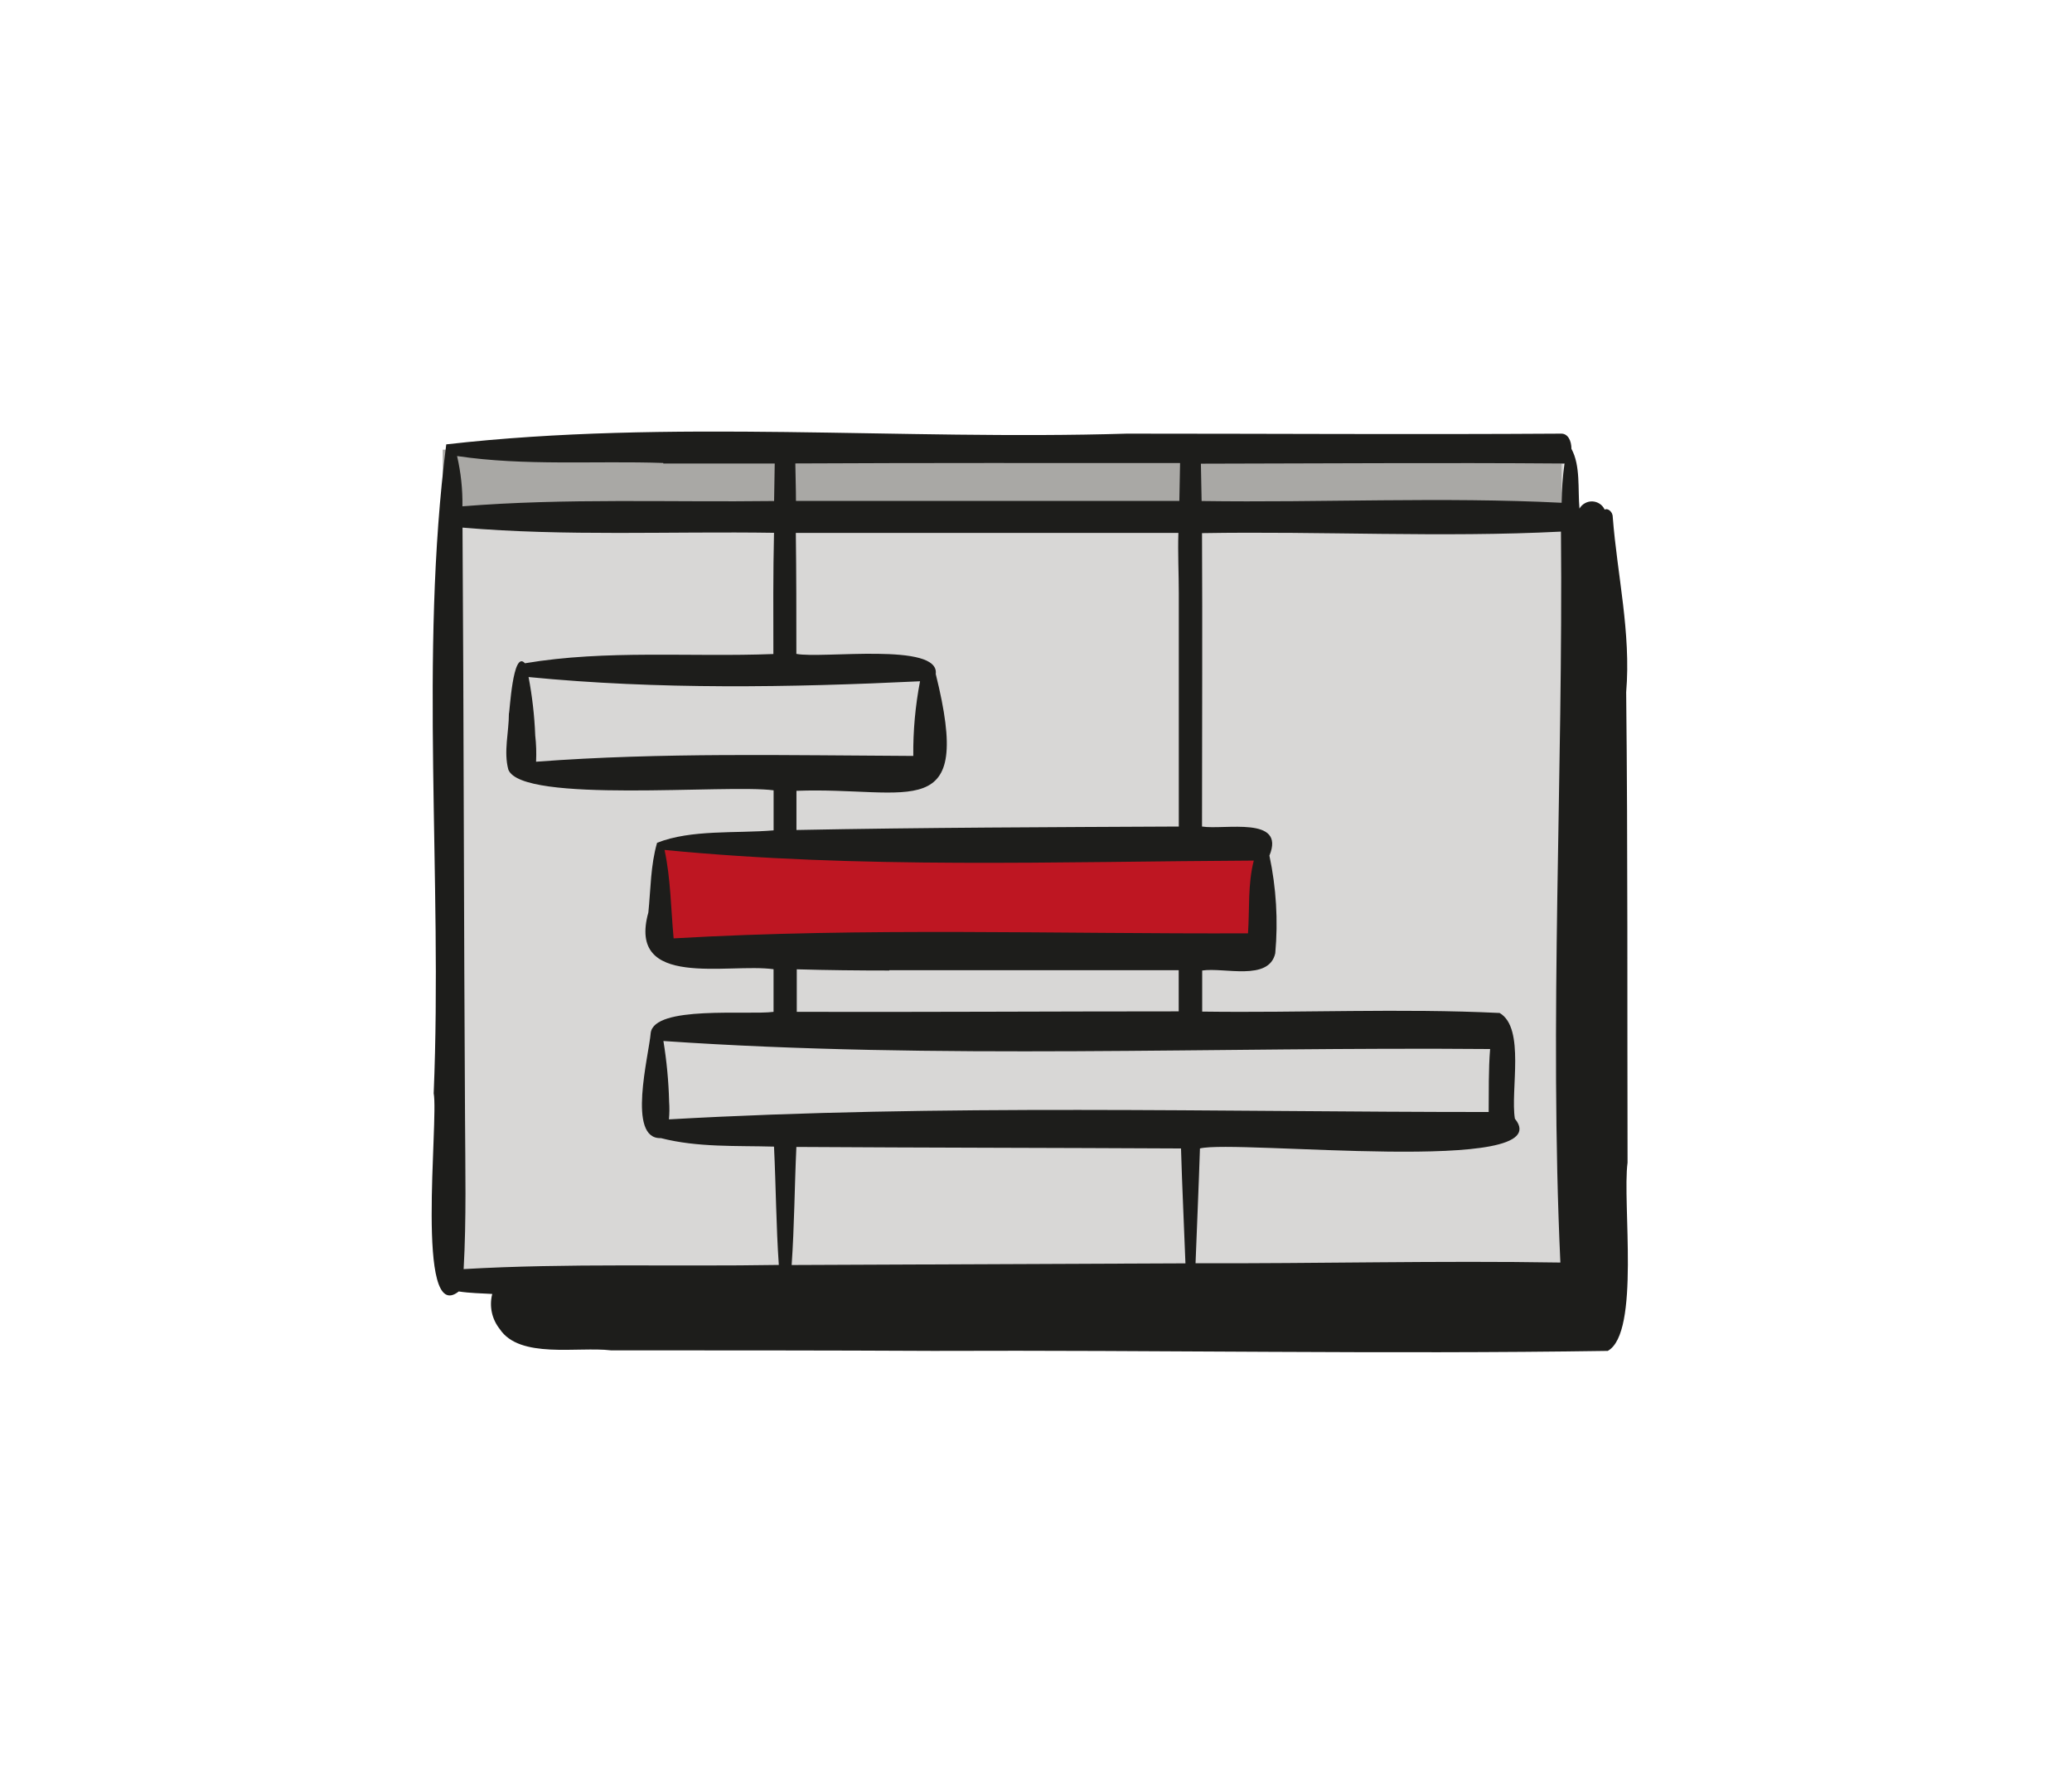
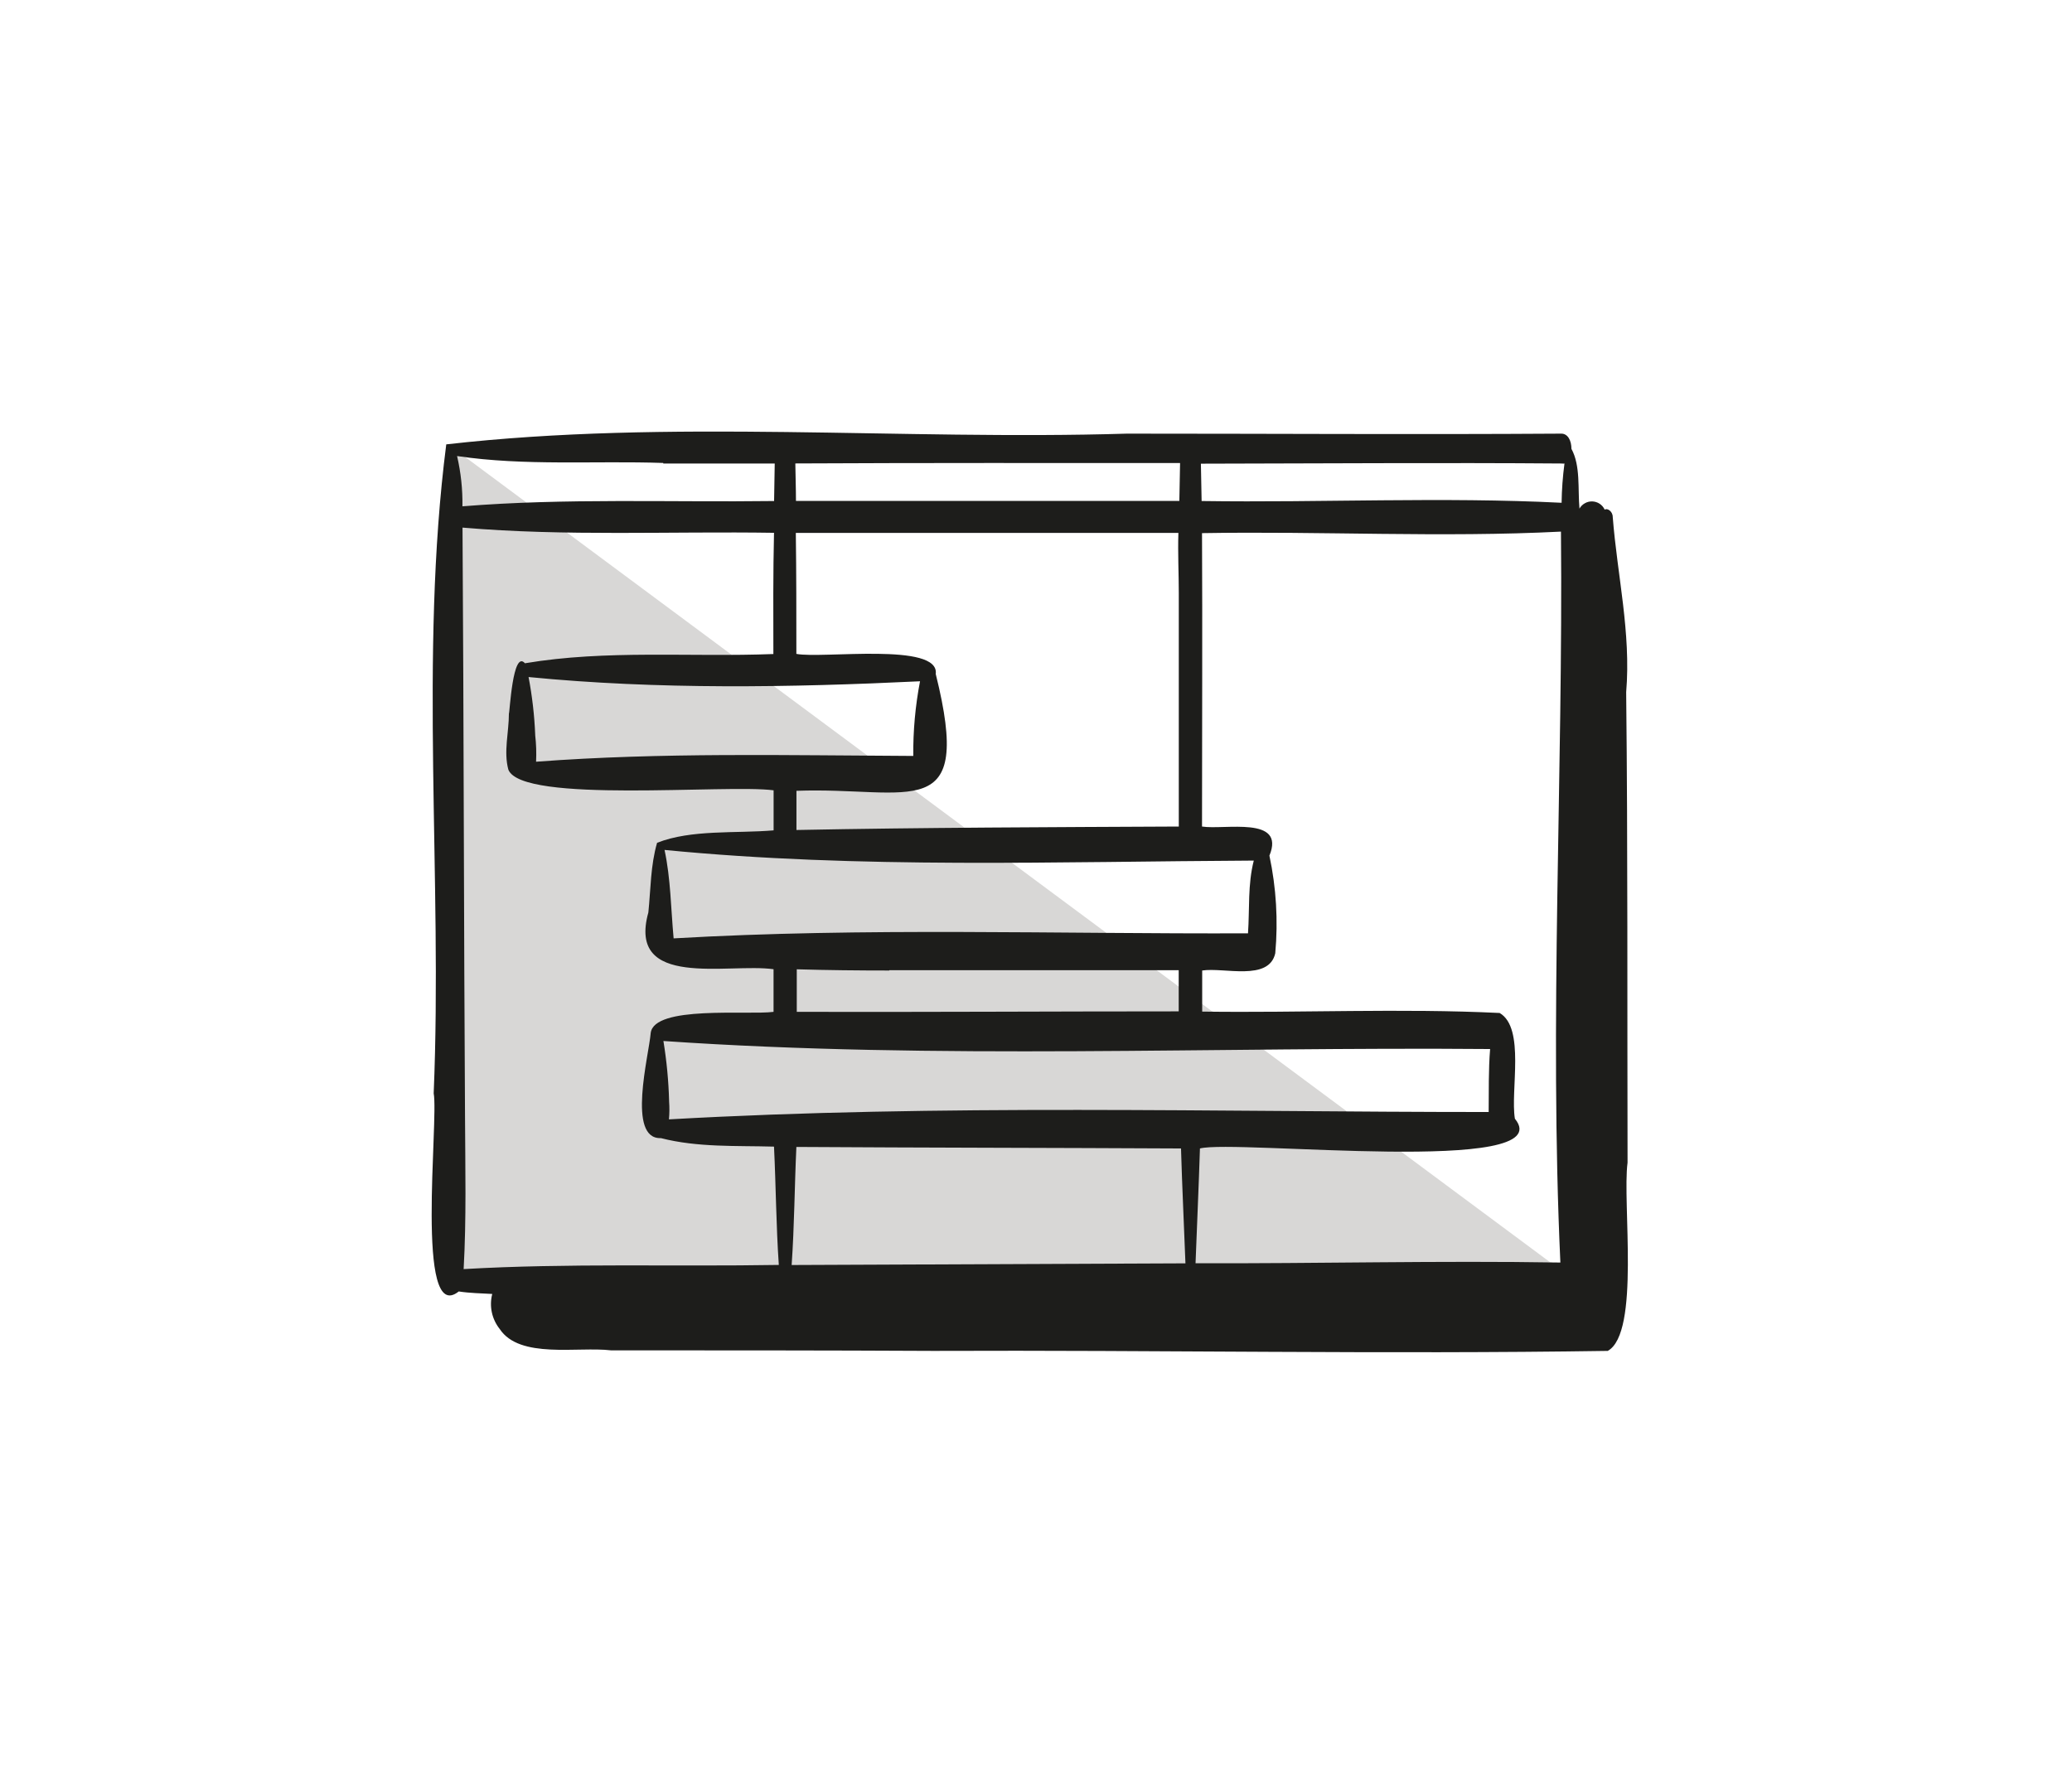
<svg xmlns="http://www.w3.org/2000/svg" width="72" height="62" viewBox="0 0 72 62" fill="none">
-   <path d="M15.641 15.496H54.312L54.972 44.693L15.388 44.44L15.641 15.496Z" fill="#D8D7D6" />
-   <path d="M43.757 29.418H22.934V32.968H43.757V29.418Z" fill="#BE1622" />
-   <path d="M54.264 15.629H15.385V17.979H54.264V15.629Z" fill="#A9A8A5" />
+   <path d="M15.641 15.496L54.972 44.693L15.388 44.44L15.641 15.496Z" fill="#D8D7D6" />
  <path d="M56.508 24.058C56.681 21.989 56.199 20.003 56.041 17.968C56.041 17.776 55.854 17.648 55.762 17.715C55.724 17.632 55.664 17.561 55.589 17.511C55.513 17.46 55.425 17.432 55.335 17.428C55.244 17.424 55.154 17.445 55.075 17.49C54.995 17.534 54.929 17.599 54.885 17.678C54.824 17.004 54.927 16.186 54.606 15.601C54.606 15.322 54.487 15.069 54.25 15.072C49.218 15.105 44.189 15.072 39.157 15.072C31.307 15.311 23.271 14.559 15.507 15.445C14.563 22.802 15.382 30.538 15.07 38.001C15.248 38.917 14.415 46.107 15.941 44.887C16.323 44.946 16.713 44.951 17.105 44.974C17.051 45.183 17.046 45.401 17.091 45.613C17.136 45.824 17.23 46.022 17.364 46.191C18.058 47.243 20.071 46.797 21.232 46.934C24.964 46.934 28.698 46.934 32.429 46.953C40.226 46.92 48.06 47.073 55.868 46.953C57.001 46.327 56.369 41.805 56.556 40.41C56.542 34.965 56.567 29.51 56.508 24.058ZM16.159 38.817C16.117 31.989 16.117 25.172 16.072 18.338C19.662 18.645 23.29 18.463 26.896 18.519C26.863 19.912 26.871 21.329 26.874 22.732C24 22.844 21.071 22.576 18.241 23.053C17.813 22.563 17.712 24.801 17.684 24.801C17.684 25.453 17.495 26.124 17.665 26.751C18.136 27.942 25.256 27.249 26.882 27.469C26.882 27.929 26.882 28.388 26.882 28.861C25.571 28.973 24.022 28.823 22.833 29.293C22.605 30.076 22.613 30.903 22.53 31.713C21.784 34.392 25.298 33.465 26.88 33.687V35.169C25.988 35.288 22.722 34.935 22.611 35.907C22.549 36.678 21.775 39.602 22.964 39.557C24.24 39.886 25.585 39.816 26.896 39.853C26.963 41.223 26.969 42.598 27.063 43.965C23.413 44.027 19.753 43.899 16.111 44.11C16.209 42.362 16.167 40.593 16.159 38.828V38.817ZM23.251 38.279C23.233 37.577 23.166 36.876 23.053 36.182C32.58 36.837 42.223 36.38 51.78 36.461C51.721 37.188 51.738 37.92 51.73 38.65C42.262 38.65 32.697 38.371 23.245 38.906C23.264 38.701 23.266 38.495 23.251 38.29V38.279ZM23.407 32.604C23.312 31.582 23.307 30.538 23.092 29.541C29.873 30.204 36.754 29.945 43.568 29.911C43.354 30.747 43.426 31.582 43.367 32.44C36.718 32.465 30.043 32.231 23.407 32.615V32.604ZM18.598 25.545C18.571 24.869 18.494 24.196 18.367 23.532C22.858 23.972 27.462 23.896 31.97 23.679C31.806 24.534 31.727 25.404 31.736 26.274C27.372 26.255 22.984 26.146 18.628 26.475C18.643 26.168 18.633 25.861 18.598 25.556V25.545ZM30.903 33.721H40.959C40.959 34.197 40.959 34.676 40.959 35.152C36.534 35.152 32.112 35.18 27.687 35.169C27.687 34.676 27.687 34.183 27.687 33.69C28.756 33.721 29.828 33.732 30.903 33.732V33.721ZM27.673 39.864C32.129 39.892 36.584 39.894 41.039 39.917C41.078 41.248 41.143 42.576 41.193 43.91L27.509 43.968C27.604 42.612 27.609 41.242 27.673 39.875V39.864ZM54.222 43.882C49.998 43.812 45.768 43.921 41.544 43.907C41.594 42.576 41.655 41.248 41.697 39.917C42.928 39.596 54.272 40.874 52.641 38.883C52.479 37.906 53.008 35.731 52.111 35.208C48.672 35.041 45.219 35.208 41.775 35.16C41.775 34.684 41.775 34.208 41.775 33.732C42.535 33.615 44.094 34.116 44.314 33.133C44.417 31.998 44.348 30.854 44.111 29.739C44.685 28.346 42.546 28.853 41.769 28.728C41.769 25.328 41.786 21.93 41.769 18.53C45.924 18.458 50.101 18.689 54.242 18.477C54.32 26.948 53.832 35.453 54.222 43.893V43.882ZM40.962 20.605C40.962 23.312 40.962 26.019 40.962 28.728C36.534 28.75 32.103 28.761 27.676 28.848C27.676 28.394 27.676 27.94 27.676 27.486C31.647 27.341 33.836 28.722 32.516 23.426C32.663 22.312 28.57 22.902 27.673 22.727C27.673 21.334 27.673 19.923 27.654 18.522H40.948C40.925 19.232 40.962 19.931 40.962 20.616V20.605ZM54.275 16.11C54.304 16.116 54.335 16.116 54.364 16.11C54.304 16.563 54.27 17.019 54.264 17.475C50.106 17.266 45.924 17.475 41.755 17.414L41.73 16.116C45.91 16.11 50.093 16.077 54.275 16.11ZM41.006 16.11L40.981 17.411H27.659C27.659 16.977 27.642 16.542 27.637 16.108C32.092 16.085 36.551 16.094 41.006 16.094V16.11ZM23.048 16.11C24.337 16.11 25.629 16.11 26.921 16.11L26.899 17.414C23.279 17.461 19.659 17.308 16.069 17.598C16.078 17.01 16.016 16.424 15.883 15.851C18.244 16.202 20.664 16.01 23.048 16.091V16.11Z" fill="#1D1D1B" />
</svg>